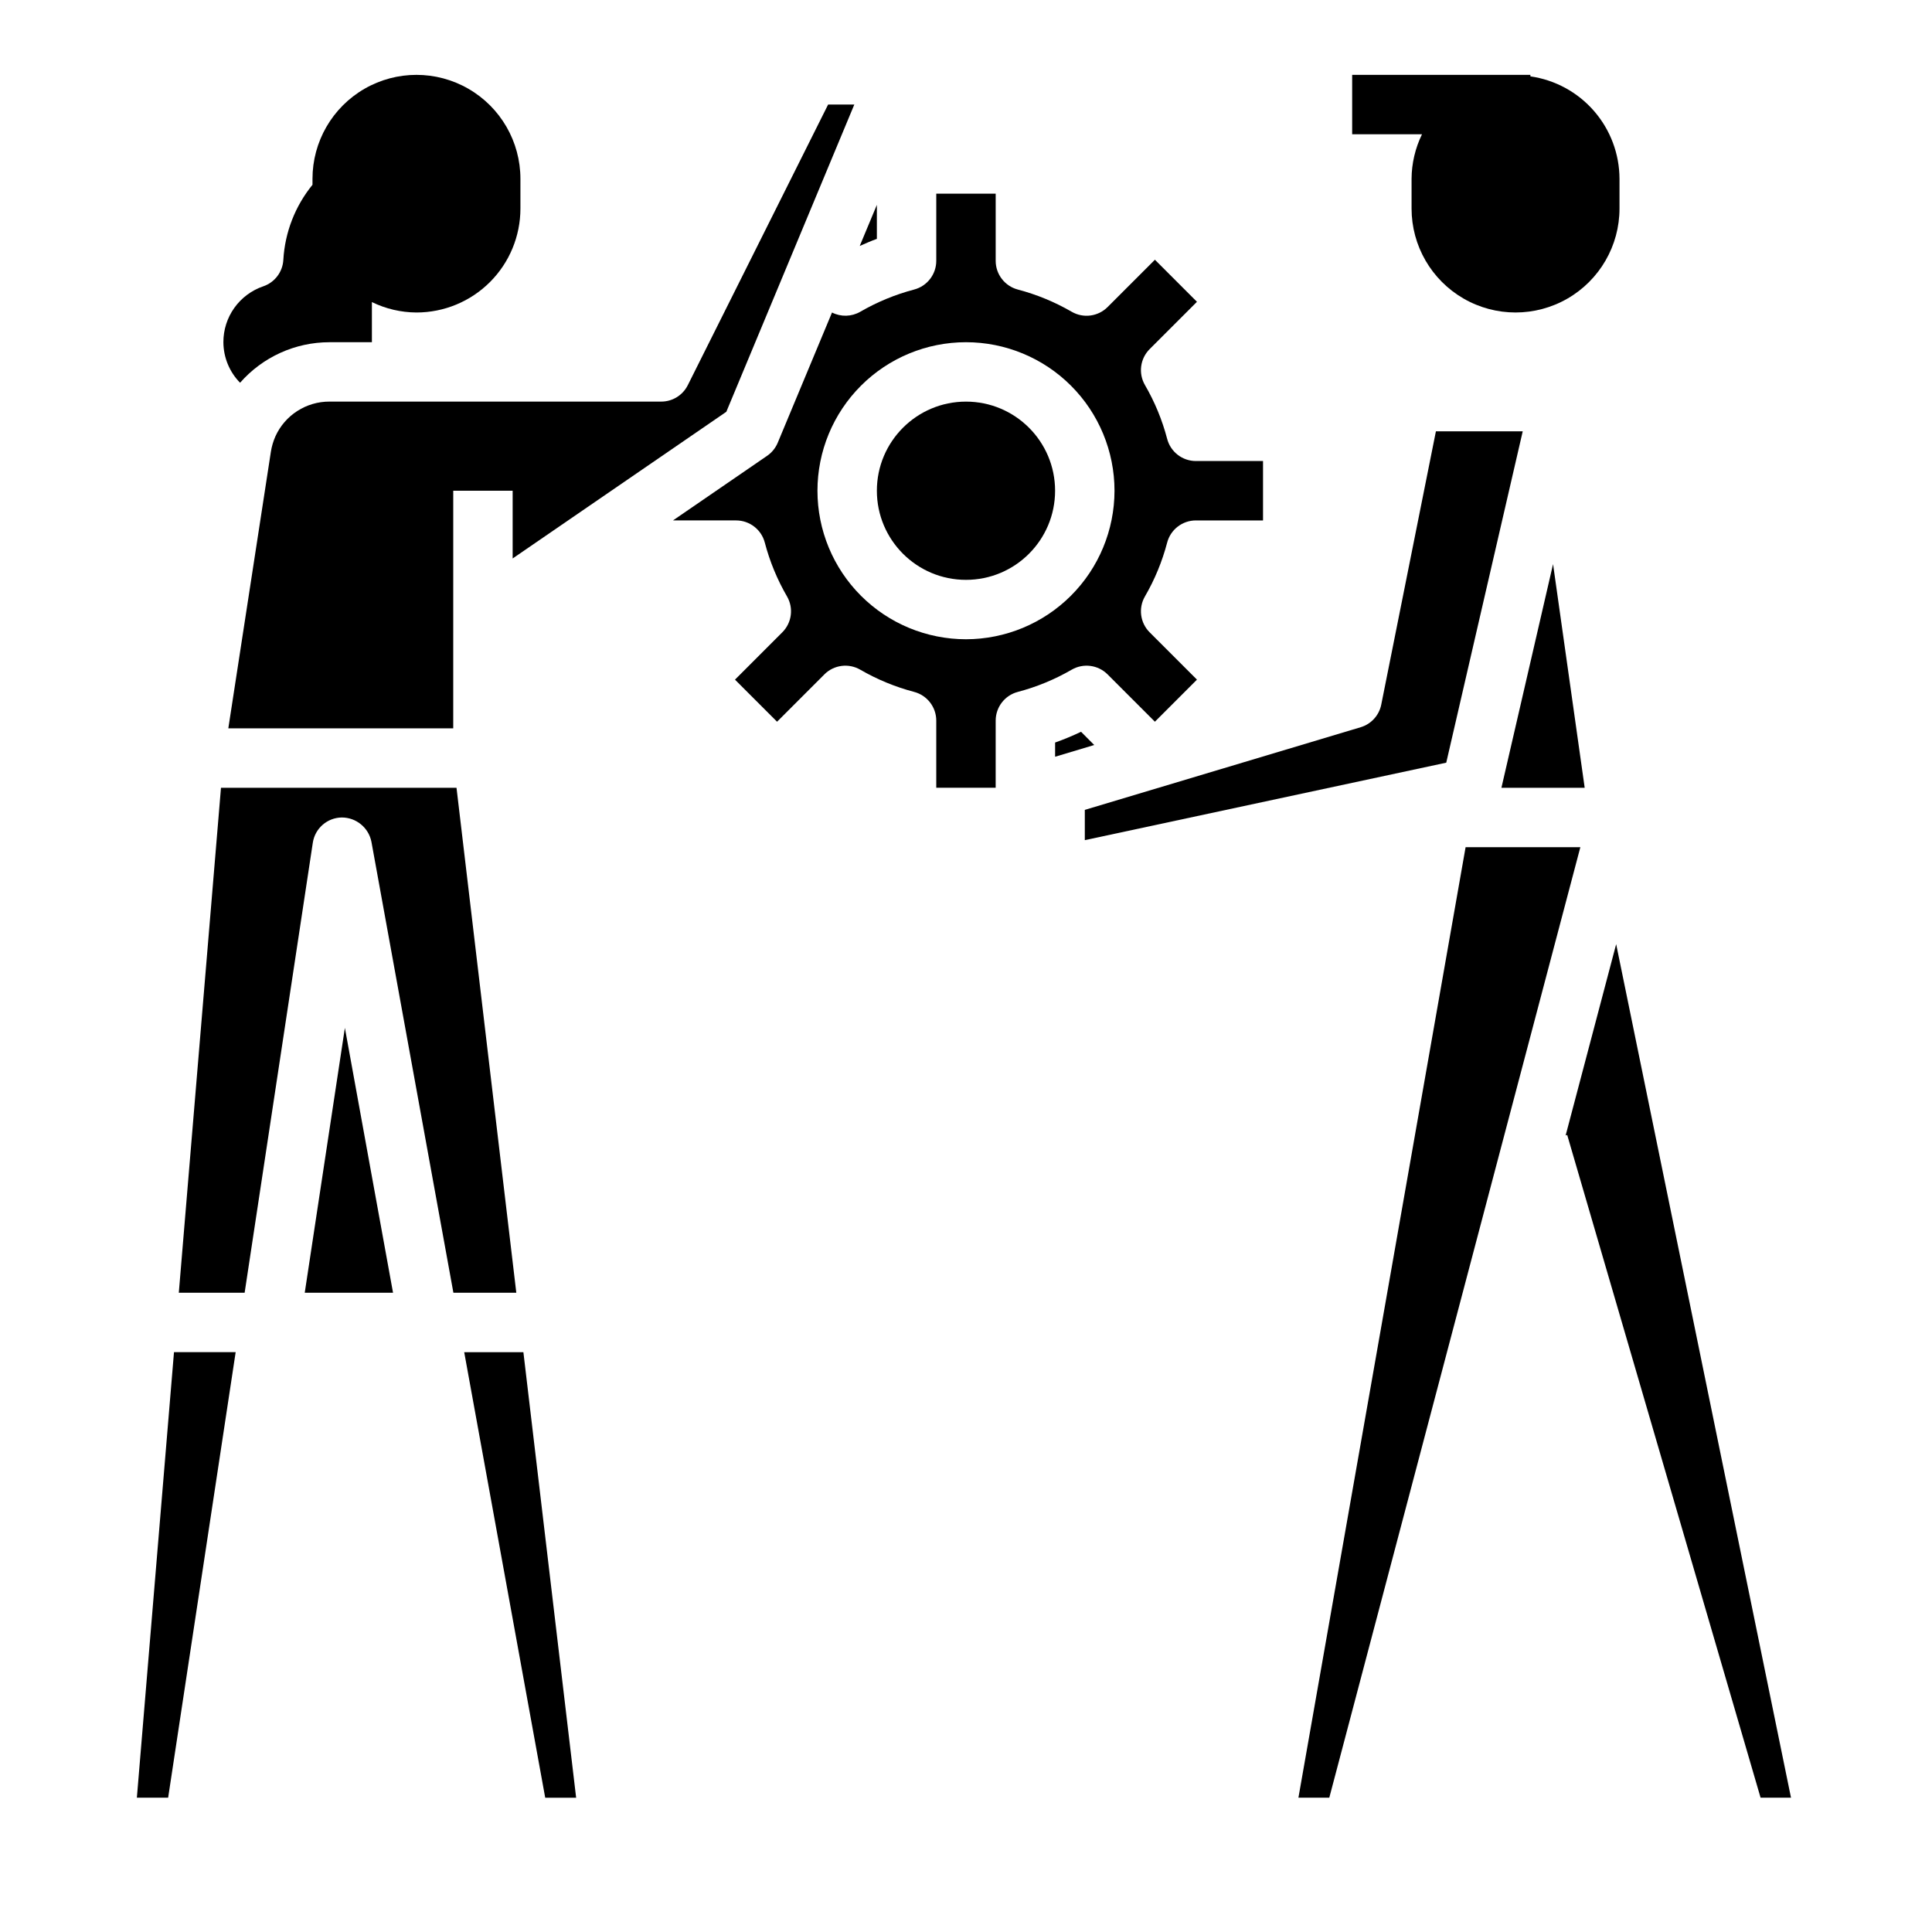
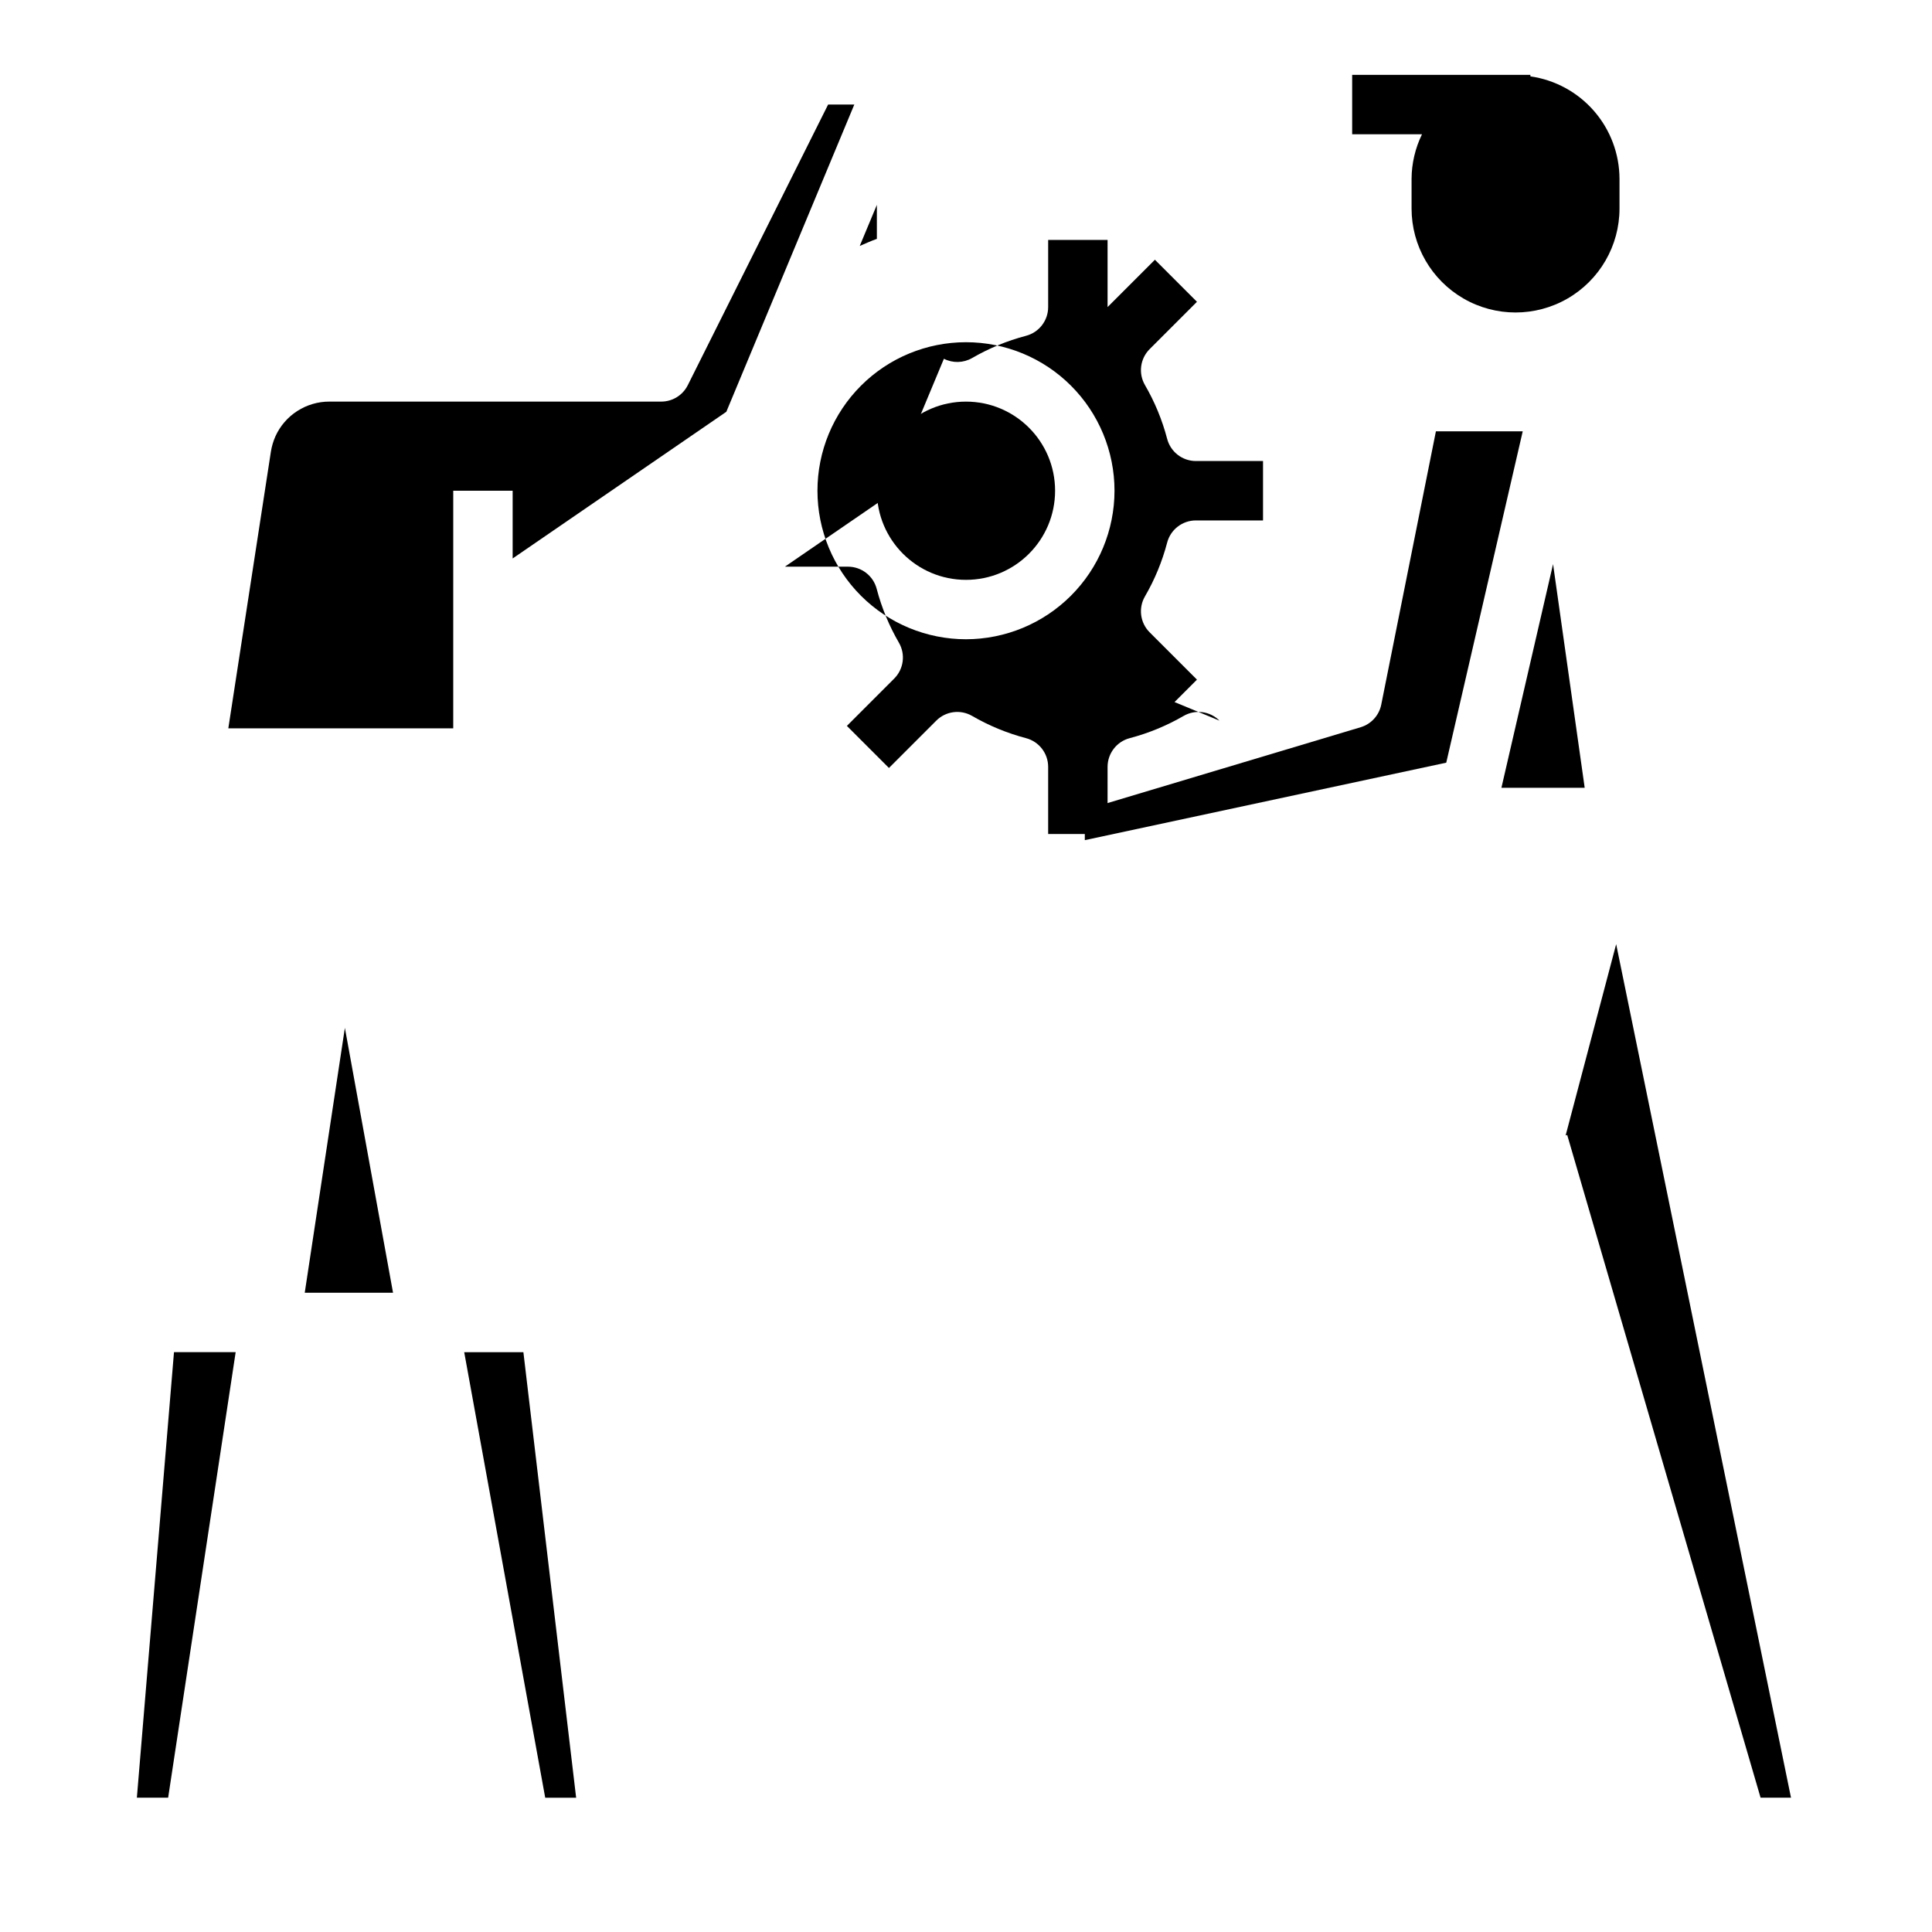
<svg xmlns="http://www.w3.org/2000/svg" fill="#000000" width="800px" height="800px" version="1.1" viewBox="144 144 512 512">
  <g>
    <path d="m518.08 191.39v7.871c0 9.844 5.254 18.938 13.777 23.859 8.523 4.922 19.027 4.922 27.551 0s13.777-14.016 13.777-23.859v-7.871c-0.02-6.609-2.418-12.988-6.754-17.973-4.336-4.988-10.32-8.246-16.863-9.18v-0.402h-47.23v15.746h18.508c-1.797 3.68-2.742 7.715-2.766 11.809z" />
    <path d="m216.99 259.63c-0.574 1.301-0.98 2.672-1.203 4.078l-11.281 73.312h59.605l0.004-62.977h15.742v17.957l56.625-38.871 33.918-81.422h-6.941l-37.18 74.352c-1.336 2.688-4.082 4.383-7.086 4.367h-87.891c-3.019-0.008-5.973 0.859-8.512 2.492-2.539 1.629-4.555 3.961-5.801 6.711z" />
-     <path d="m231.3 234.69h11.258v-10.637c3.68 1.797 7.715 2.738 11.809 2.762 7.305 0 14.312-2.902 19.48-8.066 5.168-5.168 8.07-12.176 8.07-19.484v-7.871c0-9.844-5.25-18.941-13.777-23.863-8.523-4.922-19.027-4.922-27.551 0-8.523 4.922-13.777 14.02-13.777 23.863v1.574c-4.602 5.648-7.305 12.609-7.723 19.883-0.172 3.215-2.285 6-5.336 7.031-3.086 1.055-5.762 3.051-7.656 5.707-1.895 2.656-2.906 5.84-2.898 9.102 0.02 4.019 1.605 7.875 4.422 10.742 5.977-6.824 14.609-10.742 23.68-10.742z" />
    <path d="m563.96 352.77-8.383-59.27-13.684 59.27z" />
    <path d="m376.38 198.29-4.543 10.895c1.512-0.652 3.008-1.34 4.543-1.883z" />
-     <path d="m532.4 368.51-44.305 251.9h8.18l66.535-251.9z" />
-     <path d="m437.52 322.72 12.539 12.539 11.148-11.148-12.539-12.539c-2.519-2.516-3.031-6.414-1.254-9.5 2.598-4.469 4.578-9.266 5.891-14.266 0.902-3.469 4.035-5.887 7.621-5.887h17.789v-15.742h-17.789c-3.586 0-6.719-2.422-7.621-5.891-1.312-4.996-3.293-9.797-5.891-14.262-1.777-3.086-1.266-6.984 1.254-9.504l12.539-12.539-11.145-11.148-12.543 12.543c-2.519 2.516-6.414 3.031-9.5 1.25-4.473-2.59-9.27-4.57-14.266-5.887-3.469-0.906-5.887-4.039-5.887-7.621v-17.793h-15.746v17.793c0.004 3.582-2.418 6.715-5.887 7.621-4.996 1.316-9.793 3.297-14.266 5.887-2.301 1.32-5.109 1.395-7.477 0.195l-14.383 34.512c-0.586 1.398-1.559 2.598-2.801 3.457l-24.957 17.129h16.715c3.582 0 6.715 2.418 7.617 5.887 1.312 5 3.293 9.797 5.891 14.266 1.781 3.086 1.266 6.984-1.254 9.5l-12.539 12.543 11.148 11.148 12.539-12.539v-0.004c2.519-2.519 6.414-3.031 9.5-1.25 4.473 2.59 9.27 4.57 14.266 5.887 3.469 0.902 5.891 4.035 5.887 7.621v17.789h15.742l0.004-17.789c0-3.586 2.418-6.719 5.887-7.621 4.996-1.316 9.793-3.297 14.266-5.887 3.086-1.781 6.981-1.27 9.5 1.25zm-37.523-9.312c-10.441 0-20.453-4.148-27.832-11.527-7.383-7.383-11.531-17.395-11.531-27.832 0-10.441 4.148-20.449 11.531-27.832 7.379-7.383 17.391-11.527 27.832-11.527 10.438 0 20.449 4.144 27.832 11.527 7.379 7.383 11.527 17.391 11.527 27.832-0.012 10.434-4.164 20.438-11.543 27.816-7.379 7.379-17.383 11.531-27.816 11.543z" />
+     <path d="m437.52 322.72 12.539 12.539 11.148-11.148-12.539-12.539c-2.519-2.516-3.031-6.414-1.254-9.5 2.598-4.469 4.578-9.266 5.891-14.266 0.902-3.469 4.035-5.887 7.621-5.887h17.789v-15.742h-17.789c-3.586 0-6.719-2.422-7.621-5.891-1.312-4.996-3.293-9.797-5.891-14.262-1.777-3.086-1.266-6.984 1.254-9.504l12.539-12.539-11.145-11.148-12.543 12.543v-17.793h-15.746v17.793c0.004 3.582-2.418 6.715-5.887 7.621-4.996 1.316-9.793 3.297-14.266 5.887-2.301 1.32-5.109 1.395-7.477 0.195l-14.383 34.512c-0.586 1.398-1.559 2.598-2.801 3.457l-24.957 17.129h16.715c3.582 0 6.715 2.418 7.617 5.887 1.312 5 3.293 9.797 5.891 14.266 1.781 3.086 1.266 6.984-1.254 9.5l-12.539 12.543 11.148 11.148 12.539-12.539v-0.004c2.519-2.519 6.414-3.031 9.5-1.25 4.473 2.59 9.27 4.57 14.266 5.887 3.469 0.902 5.891 4.035 5.887 7.621v17.789h15.742l0.004-17.789c0-3.586 2.418-6.719 5.887-7.621 4.996-1.316 9.793-3.297 14.266-5.887 3.086-1.781 6.981-1.27 9.5 1.25zm-37.523-9.312c-10.441 0-20.453-4.148-27.832-11.527-7.383-7.383-11.531-17.395-11.531-27.832 0-10.441 4.148-20.449 11.531-27.832 7.379-7.383 17.391-11.527 27.832-11.527 10.438 0 20.449 4.144 27.832 11.527 7.379 7.383 11.527 17.391 11.527 27.832-0.012 10.434-4.164 20.438-11.543 27.816-7.379 7.379-17.383 11.531-27.816 11.543z" />
    <path d="m423.61 274.05c0 13.043-10.57 23.617-23.613 23.617s-23.617-10.574-23.617-23.617 10.574-23.617 23.617-23.617 23.613 10.574 23.613 23.617" />
    <path d="m547.54 258.3h-23.008l-14.484 72.422v0.004c-0.57 2.852-2.668 5.16-5.457 5.996l-73.105 21.902v8.023l95.785-20.531z" />
    <path d="m430.49 337.93c-2.242 1.066-4.535 2.019-6.875 2.852v3.762l10.367-3.109z" />
    <path d="m572.3 394.21-13.391 50.699 0.418-0.129 51.246 175.63h8.062z" />
    <path d="m267.02 502.34 21.469 118.08h8.195l-13.98-118.08z" />
    <path d="m224.76 486.59h23.398l-12.762-70.195z" />
    <path d="m180.27 620.41h8.289l17.895-118.08h-16.344z" />
-     <path d="m264.98 352.77h-62.418l-11.176 133.82h17.445l18.066-119.25c0.57-3.805 3.816-6.641 7.664-6.699 3.836-0.008 7.137 2.703 7.875 6.465l21.719 119.49h16.672z" />
  </g>
</svg>